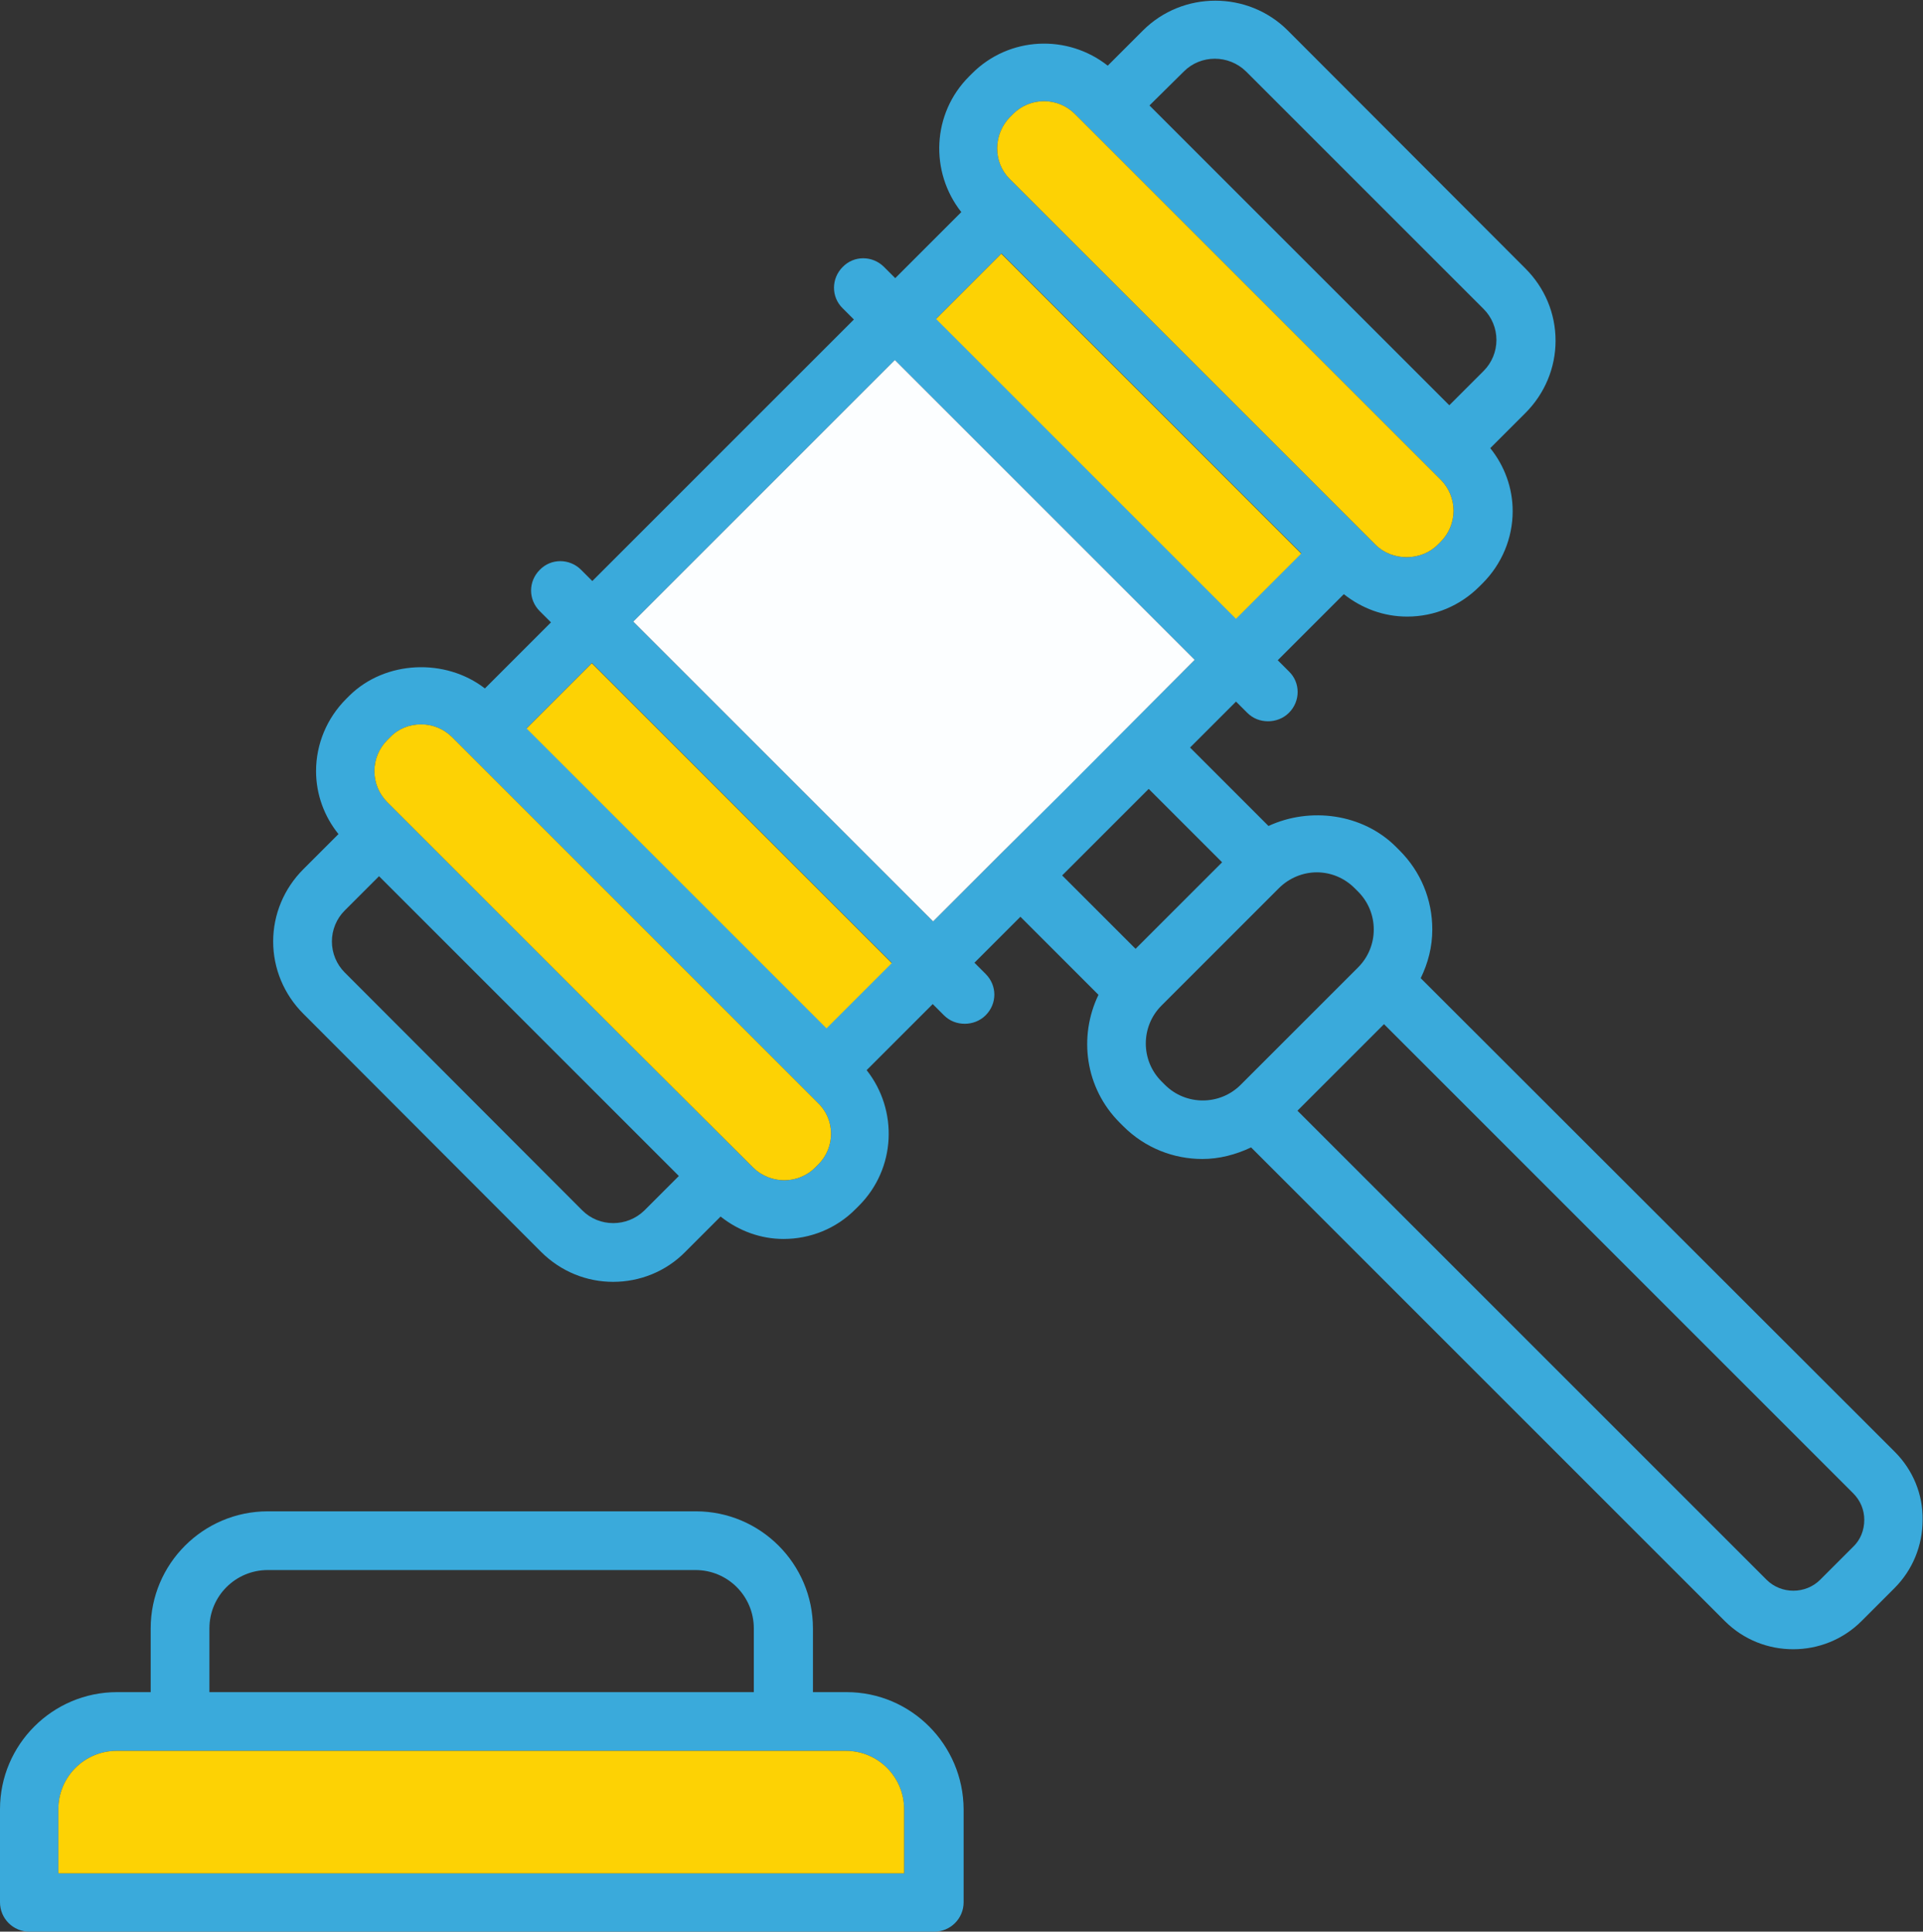
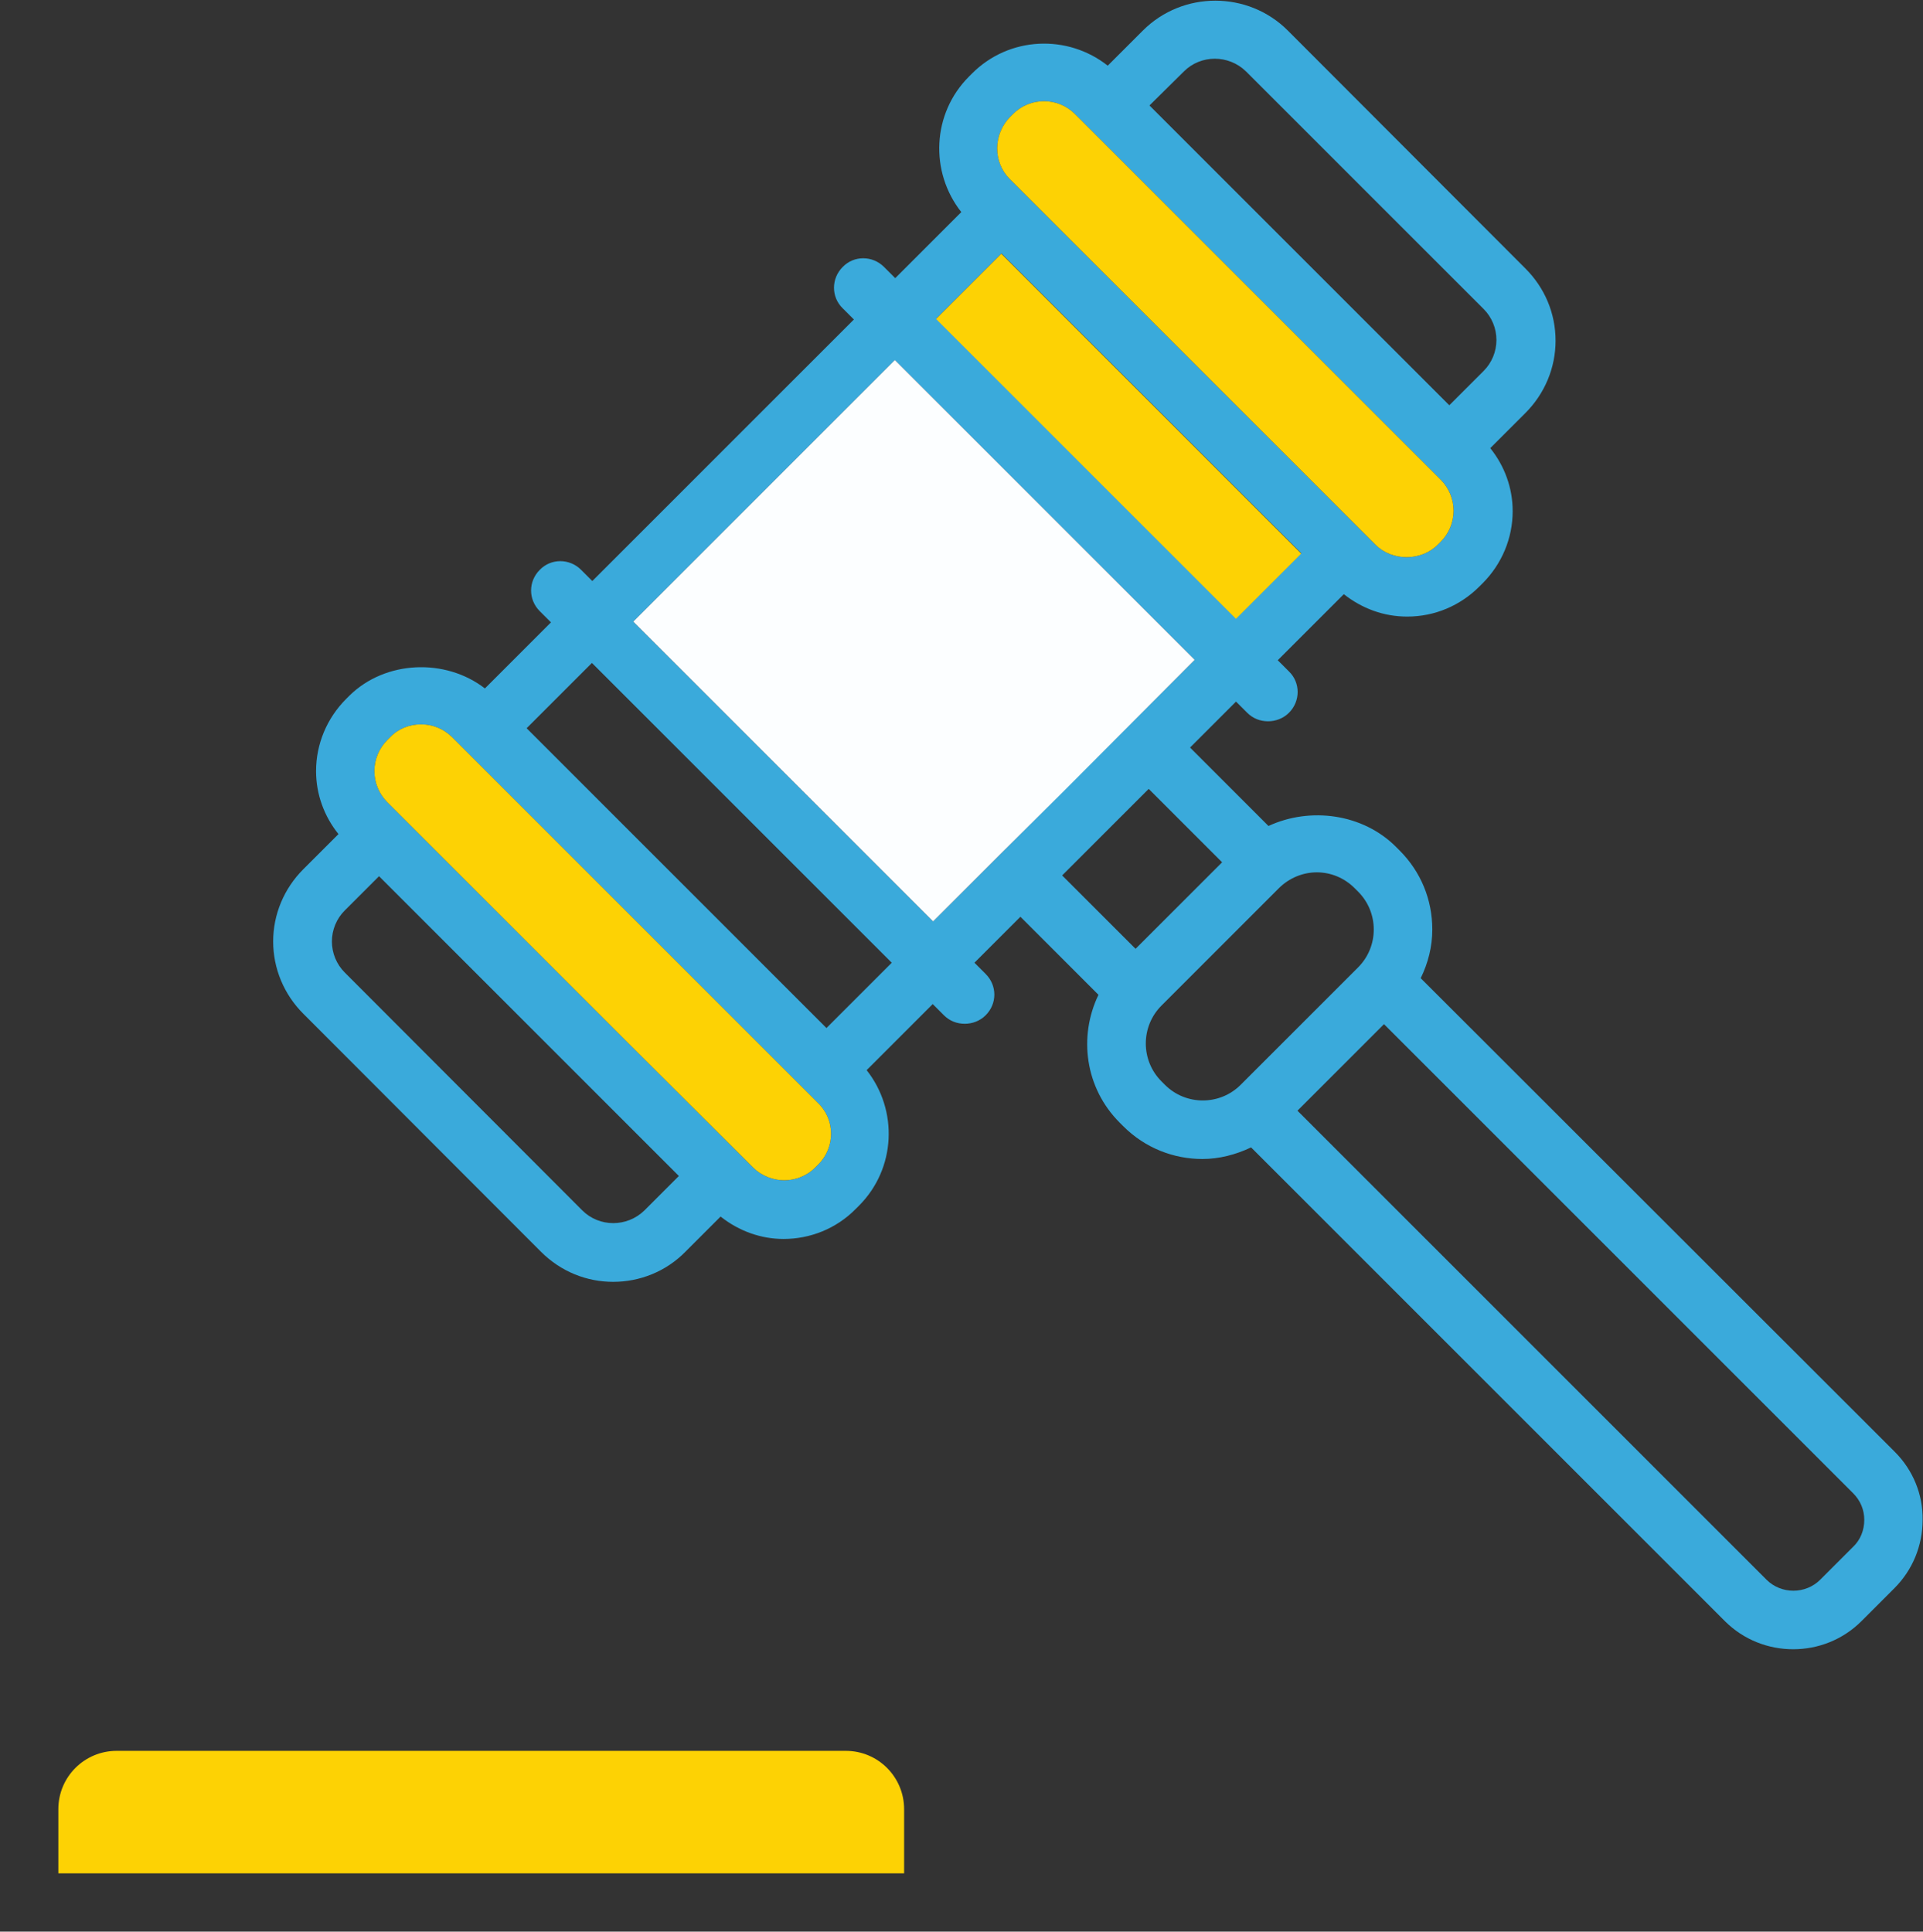
<svg xmlns="http://www.w3.org/2000/svg" version="1.1" x="0px" y="0px" viewBox="0 0 49.77 50" style="enable-background:new 0 0 49.77 50;" xml:space="preserve">
  <rect x="0" y="0" width="49.77" height="50" fill="#333333" stroke="none" />
  <style type="text/css">
	.st0{display:none;}
	.st1{display:inline;fill:#FDD204;}
	.st2{display:inline;fill:#3AAADB;}
	.st3{display:inline;}
	.st4{fill:#3AAADB;}
	.st5{fill:#FDD204;}
	.st6{fill:#FCFEFF;}
</style>
  <g id="Modo_de_isolamento" class="st0">
    <circle class="st1" cx="6.25" cy="38.13" r="9.05" />
    <path id="Icone_Carteira_de_Trabalho" class="st2" d="M31.75,40.93H14.58c-0.4,0-0.73,0.33-0.73,0.73c0,0.4,0.33,0.73,0.73,0.73   h17.17c0.4,0,0.73-0.33,0.73-0.73C32.48,41.25,32.16,40.93,31.75,40.93z M29.75,45.93H16.58c-0.4,0-0.73,0.33-0.73,0.73   c0,0.4,0.33,0.73,0.73,0.73h13.17c0.4,0,0.73-0.33,0.73-0.73C30.48,46.25,30.16,45.93,29.75,45.93z M31.62,21.35l-5.06-0.73   l-2.26-4.58v0c-0.21-0.43-0.65-0.7-1.14-0.7c-0.48,0-0.92,0.27-1.13,0.71l-2.26,4.58l-5.06,0.73c-0.48,0.07-0.87,0.4-1.02,0.86   c-0.15,0.46-0.03,0.96,0.32,1.3l3.66,3.57l-0.86,5.04c-0.08,0.48,0.11,0.95,0.5,1.24c0.22,0.16,0.48,0.24,0.74,0.24   c0.2,0,0.4-0.05,0.59-0.15l4.52-2.38l4.52,2.38c0.43,0.23,0.94,0.19,1.33-0.1c0.39-0.29,0.59-0.76,0.5-1.24l-0.86-5.04l3.66-3.57   c0.35-0.34,0.47-0.84,0.32-1.3C32.49,21.75,32.1,21.42,31.62,21.35z M27.58,26.1c-0.3,0.29-0.44,0.71-0.36,1.12l0.82,4.76   l-4.27-2.25c-0.37-0.19-0.81-0.19-1.18,0l-4.27,2.25l0.82-4.76c0.07-0.41-0.07-0.83-0.36-1.12l-3.46-3.37l4.77-0.69   c0.41-0.06,0.77-0.32,0.95-0.69l2.14-4.33l2.14,4.33c0.19,0.38,0.54,0.63,0.95,0.69l4.78,0.69L27.58,26.1z M34.85,3.99H11.48   c-2.38,0-4.31,1.94-4.31,4.32v5.99h0.03v30.46H7.17v2.92c0,2.38,1.94,4.31,4.31,4.31h23.37c2.38,0,4.31-1.94,4.31-4.31V8.3   C39.17,5.92,37.23,3.99,34.85,3.99z M37.71,11.26L37.71,11.26l0,1.45h0v30.55h-0.01v1.46h0.01v2.96c0,1.58-1.28,2.86-2.86,2.86   H11.48c-1.58,0-2.86-1.28-2.86-2.86v-2.96h0.02v-1.46H8.62v-3.64h0.02v-1.47H8.62V12.72h0.02v-1.45H8.62V8.3   c0-1.58,1.28-2.86,2.86-2.86h23.37c1.58,0,2.86,1.28,2.86,2.86V11.26z" />
  </g>
  <g id="Layer_2" class="st0">
-     <path class="st1" d="M47.17,43.26c-0.15-0.28-4.08-3.82-4.08-3.82l-1.13,1.91l-2.88,3.79l-3.83,2.07c0,0,4.1,3.92,4.25,4.05   c0.15,0.13,3.2-0.91,5-2.53s2.67-4.43,2.67-4.43V43.26z" />
+     <path class="st1" d="M47.17,43.26c-0.15-0.28-4.08-3.82-4.08-3.82l-1.13,1.91l-2.88,3.79l-3.83,2.07c0,0,4.1,3.92,4.25,4.05   c0.15,0.13,3.2-0.91,5-2.53V43.26z" />
    <path class="st1" d="M0.94,5.44c0.2,0.21,2.11,5.47,2.11,5.47s1.59-0.74,2.62-1.52C6.7,8.6,7.09,6.64,7.09,6.64L0.94,4.96V5.44z" />
    <path class="st1" d="M5.17,16.77l29.56,29.66c0,0,0.17,0.3,2.26-0.49c2.09-0.79,2.89-1.84,2.89-1.84l-0.18-0.83L9.5,13.44   l-3.2,2.31L5.17,16.77z" />
    <g class="st3">
      <path class="st4" d="M43.57,38.77L31.88,27.08l5.62-5.62c2.9,0.57,5.83-0.32,7.92-2.42c2.4-2.4,3.21-6.01,2.06-9.21    C47.4,9.6,47.2,9.43,46.96,9.37c-0.24-0.06-0.5,0.02-0.67,0.2l-5.78,5.78c-1.84-0.59-3.27-2.03-3.86-3.86l5.78-5.78    c0.18-0.18,0.25-0.43,0.2-0.67c-0.05-0.24-0.23-0.44-0.46-0.53c-3.2-1.14-6.82-0.33-9.21,2.06c-2.09,2.09-2.98,5.03-2.41,7.92    l-5.62,5.62l-12-12c-0.01-0.01-0.02-0.01-0.02-0.02c-0.01-0.01-0.03-0.02-0.04-0.03c-0.06-0.05-0.12-0.08-0.19-0.11    c-0.01,0-0.02-0.01-0.03-0.01L0.95,4.03C0.69,3.94,0.4,4.01,0.21,4.2C0.01,4.4-0.05,4.68,0.03,4.95l3.9,11.67    c0,0.01,0.01,0.02,0.02,0.04C3.97,16.7,4,16.75,4.03,16.79c0.01,0.02,0.03,0.04,0.05,0.06c0.01,0.02,0.02,0.03,0.04,0.05l12,12    l-5.62,5.62c-2.89-0.56-5.83,0.32-7.92,2.42c-2.4,2.4-3.21,6.01-2.06,9.21c0.08,0.24,0.28,0.41,0.53,0.46    c0.24,0.06,0.5-0.02,0.67-0.19l5.78-5.78c1.84,0.59,3.27,2.03,3.86,3.86l-5.78,5.78c-0.18,0.18-0.25,0.43-0.2,0.67    c0.06,0.24,0.23,0.44,0.47,0.52c0.96,0.34,1.97,0.51,2.96,0.51c2.31,0,4.58-0.9,6.25-2.57c2.09-2.09,2.98-5.03,2.41-7.92    l5.62-5.62l11.69,11.69c0,0,0.01,0,0.01,0.01c0.01,0,0.01,0.01,0.01,0.02c0,0,0.01,0.01,0.01,0.01l4.17,4.17    c0.14,0.14,0.33,0.21,0.52,0.21c0.07,0,0.15-0.01,0.23-0.04c4-1.31,6.92-4.23,8.23-8.23c0.08-0.26,0.02-0.55-0.18-0.74    L43.57,38.77z M42.02,39.97c-0.07,0.18-0.14,0.36-0.22,0.53c-0.11,0.24-0.24,0.46-0.36,0.69c-0.08,0.15-0.16,0.31-0.25,0.45    c-0.15,0.24-0.31,0.47-0.48,0.7c-0.08,0.11-0.16,0.24-0.25,0.35c-0.11,0.14-0.23,0.26-0.35,0.4L10.47,13.43    c0.14-0.16,0.28-0.31,0.41-0.48c0.09-0.11,0.17-0.24,0.26-0.35c0.19-0.25,0.37-0.51,0.54-0.77c0.09-0.14,0.17-0.29,0.26-0.43    c0.15-0.27,0.3-0.54,0.44-0.82c0.07-0.15,0.14-0.29,0.21-0.44c0.03-0.07,0.07-0.13,0.1-0.2l29.54,29.54    C42.15,39.64,42.08,39.8,42.02,39.97z M7.71,14c-0.23,0.16-0.45,0.33-0.69,0.48c-0.14,0.08-0.28,0.16-0.42,0.24    c-0.23,0.13-0.46,0.25-0.7,0.37c-0.15,0.07-0.31,0.14-0.47,0.21c-0.12,0.05-0.24,0.09-0.36,0.14l-1.33-3.97    c1.66-0.71,3.01-2.07,3.72-3.72l3.97,1.33c-0.05,0.12-0.09,0.24-0.14,0.36c-0.07,0.16-0.14,0.32-0.21,0.47    c-0.11,0.24-0.24,0.47-0.37,0.7c-0.08,0.14-0.16,0.28-0.24,0.42c-0.15,0.24-0.31,0.47-0.48,0.69c-0.08,0.11-0.15,0.22-0.24,0.33    c-0.25,0.32-0.52,0.62-0.8,0.91c0,0-0.01,0.01-0.02,0.01c0,0-0.01,0.01-0.01,0.01c-0.28,0.28-0.59,0.55-0.91,0.8    C7.94,13.85,7.82,13.92,7.71,14z M31.83,15.24c0.18-0.18,0.25-0.44,0.19-0.69c-0.61-2.53,0.11-5.12,1.94-6.95    c1.72-1.72,4.18-2.45,6.54-2.03l-5.2,5.2c-0.18,0.18-0.25,0.44-0.19,0.69c0.67,2.67,2.74,4.75,5.42,5.42    c0.25,0.06,0.51-0.01,0.69-0.19l5.19-5.2c0.43,2.35-0.31,4.82-2.03,6.54c-1.83,1.83-4.43,2.55-6.95,1.94    c-0.25-0.06-0.51,0.01-0.69,0.19l-5.9,5.9l-4.92-4.92L31.83,15.24z M6.09,7.28c-0.56,1.23-1.58,2.24-2.81,2.81L1.88,5.87    L6.09,7.28z M6.14,16.57c0.15-0.07,0.29-0.14,0.44-0.21c0.28-0.14,0.56-0.28,0.82-0.43c0.15-0.08,0.29-0.17,0.43-0.26    c0.27-0.17,0.52-0.35,0.77-0.54c0.12-0.09,0.24-0.17,0.35-0.26c0.16-0.13,0.32-0.27,0.48-0.41L39.08,44.1    c-0.13,0.11-0.26,0.24-0.39,0.35c-0.11,0.09-0.24,0.17-0.36,0.25c-0.22,0.16-0.45,0.32-0.69,0.47c-0.15,0.09-0.31,0.17-0.46,0.26    c-0.22,0.12-0.45,0.25-0.68,0.36c-0.17,0.08-0.35,0.15-0.53,0.23c-0.16,0.07-0.33,0.13-0.5,0.19L5.94,16.67    C6.01,16.64,6.07,16.6,6.14,16.57z M16.16,40.74c-0.18,0.18-0.25,0.44-0.19,0.68c0.61,2.53-0.11,5.13-1.94,6.96    c-1.72,1.71-4.18,2.46-6.54,2.03l5.2-5.2c0.18-0.18,0.25-0.44,0.19-0.69c-0.67-2.68-2.74-4.75-5.42-5.42    c-0.25-0.06-0.51,0.01-0.69,0.19l-5.2,5.2c-0.43-2.35,0.31-4.82,2.03-6.54c1.83-1.83,4.43-2.55,6.95-1.94    c0.25,0.06,0.51-0.01,0.69-0.19l5.9-5.9l4.92,4.92L16.16,40.74z M39.7,50.43l-3.09-3.09c0.07-0.03,0.14-0.07,0.21-0.1    c0.14-0.06,0.28-0.13,0.42-0.2c0.29-0.14,0.57-0.29,0.84-0.45c0.14-0.08,0.28-0.16,0.42-0.25c0.27-0.17,0.53-0.36,0.79-0.55    c0.11-0.08,0.23-0.17,0.34-0.25c0.71-0.57,1.35-1.21,1.92-1.92c0.09-0.11,0.17-0.23,0.25-0.34c0.19-0.25,0.37-0.52,0.54-0.79    c0.09-0.14,0.17-0.28,0.25-0.42c0.16-0.27,0.3-0.55,0.44-0.84c0.07-0.14,0.14-0.28,0.2-0.42c0.03-0.07,0.07-0.14,0.1-0.21    l3.09,3.09C45.25,46.93,42.94,49.25,39.7,50.43z" />
      <path class="st4" d="M0.72,22.78h4.22c0.4,0,0.73-0.33,0.73-0.73c0-0.4-0.33-0.73-0.73-0.73H0.72c-0.4,0-0.73,0.33-0.73,0.73    C0,22.46,0.32,22.78,0.72,22.78z" />
      <path class="st4" d="M0.72,27.14h7.86c0.4,0,0.73-0.33,0.73-0.73s-0.33-0.73-0.73-0.73H0.72c-0.4,0-0.73,0.33-0.73,0.73    S0.32,27.14,0.72,27.14z" />
      <path class="st4" d="M6.54,30.78c0,0.4,0.33,0.73,0.73,0.73h3.5c0.4,0,0.73-0.33,0.73-0.73c0-0.4-0.33-0.73-0.73-0.73h-3.5    C6.87,30.05,6.54,30.38,6.54,30.78z" />
      <path class="st4" d="M0.72,31.51h2.77c0.4,0,0.73-0.33,0.73-0.73c0-0.4-0.33-0.73-0.73-0.73H0.72c-0.4,0-0.73,0.33-0.73,0.73    C0,31.18,0.32,31.51,0.72,31.51z" />
      <path class="st4" d="M21.89,12.72c-0.4,0-0.73,0.33-0.73,0.73c0,0.4,0.33,0.73,0.73,0.73h4.95c0.4,0,0.73-0.33,0.73-0.73    c0-0.4-0.33-0.73-0.73-0.73H21.89z" />
      <path class="st4" d="M29.02,9.08c0-0.4-0.33-0.73-0.73-0.73H17.52c-0.4,0-0.73,0.33-0.73,0.73c0,0.4,0.33,0.73,0.73,0.73h10.77    C28.7,9.81,29.02,9.48,29.02,9.08z" />
      <path class="st4" d="M24.07,5.44h6.41c0.4,0,0.73-0.33,0.73-0.73c0-0.4-0.33-0.73-0.73-0.73h-6.41c-0.4,0-0.73,0.33-0.73,0.73    C23.34,5.12,23.67,5.44,24.07,5.44z" />
      <path class="st4" d="M12.43,5.44h7.86c0.4,0,0.73-0.33,0.73-0.73c0-0.4-0.33-0.73-0.73-0.73h-7.86c-0.4,0-0.73,0.33-0.73,0.73    C11.7,5.12,12.03,5.44,12.43,5.44z" />
      <path class="st4" d="M26.53,41.81h-6.41c-0.4,0-0.73,0.33-0.73,0.73c0,0.4,0.33,0.73,0.73,0.73h6.41c0.4,0,0.73-0.33,0.73-0.73    C27.25,42.13,26.93,41.81,26.53,41.81z" />
      <path class="st4" d="M26.67,46.9c0,0.4,0.33,0.73,0.73,0.73h2.77c0.4,0,0.73-0.33,0.73-0.73c0-0.4-0.33-0.73-0.73-0.73H27.4    C26.99,46.17,26.67,46.5,26.67,46.9z" />
-       <path class="st4" d="M23.62,46.17h-4.22c-0.4,0-0.73,0.33-0.73,0.73c0,0.4,0.33,0.73,0.73,0.73h4.22c0.4,0,0.73-0.33,0.73-0.73    C24.35,46.5,24.02,46.17,23.62,46.17z" />
      <path class="st4" d="M34.53,50.53h-9.32c-0.4,0-0.73,0.33-0.73,0.73c0,0.4,0.33,0.73,0.73,0.73h9.32c0.4,0,0.73-0.33,0.73-0.73    C35.26,50.86,34.93,50.53,34.53,50.53z" />
      <path class="st4" d="M21.44,50.53h-4.22c-0.4,0-0.73,0.33-0.73,0.73c0,0.4,0.33,0.73,0.73,0.73h4.22c0.4,0,0.73-0.33,0.73-0.73    C22.16,50.86,21.84,50.53,21.44,50.53z" />
      <path class="st4" d="M47.27,32.96h-4.22c-0.4,0-0.73,0.33-0.73,0.73c0,0.4,0.33,0.73,0.73,0.73h4.22c0.4,0,0.73-0.33,0.73-0.73    C48,33.29,47.67,32.96,47.27,32.96z" />
      <path class="st4" d="M47.27,28.6h-9.31c-0.4,0-0.73,0.33-0.73,0.73c0,0.4,0.33,0.73,0.73,0.73h9.31c0.4,0,0.73-0.33,0.73-0.73    C48,28.93,47.67,28.6,47.27,28.6z" />
      <path class="st4" d="M37.95,24.24c-0.4,0-0.73,0.33-0.73,0.73s0.33,0.73,0.73,0.73h3.5c0.4,0,0.73-0.33,0.73-0.73    s-0.33-0.73-0.73-0.73H37.95z" />
      <path class="st4" d="M47.27,24.24h-2.04c-0.4,0-0.73,0.33-0.73,0.73s0.33,0.73,0.73,0.73h2.04c0.4,0,0.73-0.33,0.73-0.73    S47.67,24.24,47.27,24.24z" />
    </g>
  </g>
  <g id="Layer_3">
    <g>
-       <path class="st4" d="M21.91,43.8h-0.87v-1.65c0-1.67-1.36-3.03-3.03-3.03H6.93c-1.67,0-3.03,1.36-3.03,3.03v1.65H3.03    C1.36,43.8,0,45.16,0,46.83v2.41C0,49.66,0.34,50,0.76,50h23.42c0.42,0,0.76-0.34,0.76-0.76v-2.41    C24.93,45.16,23.58,43.8,21.91,43.8z M5.42,42.15c0-0.84,0.68-1.51,1.51-1.51H18c0.84,0,1.51,0.68,1.51,1.51v1.65H5.42V42.15z     M23.42,48.49H1.51v-1.66c0-0.84,0.68-1.51,1.51-1.51h1.63h15.61h1.63c0.84,0,1.51,0.68,1.51,1.51V48.49z" />
      <path class="st4" d="M49.04,37.58L36.77,25.32c0.19-0.39,0.3-0.81,0.3-1.26c0-0.78-0.3-1.5-0.85-2.05l-0.09-0.09    c-0.86-0.86-2.22-1.04-3.3-0.54l-2.03-2.03l1.19-1.19l0.29,0.29c0.15,0.15,0.34,0.22,0.54,0.22c0.19,0,0.39-0.07,0.54-0.22    c0.3-0.3,0.3-0.78,0-1.07l-0.29-0.29l1.71-1.71c0.47,0.37,1.03,0.58,1.64,0.58c0.71,0,1.37-0.28,1.87-0.78l0.08-0.08    c0.5-0.5,0.78-1.17,0.78-1.87c0-0.6-0.21-1.17-0.58-1.63l0.91-0.91c0.5-0.5,0.78-1.17,0.78-1.87c0-0.71-0.28-1.37-0.78-1.87    l-6.15-6.16c-1.03-1.03-2.72-1.03-3.75,0l-0.91,0.91c-1.04-0.82-2.55-0.76-3.51,0.2l-0.08,0.08c-0.96,0.96-1.02,2.47-0.2,3.51    l-1.71,1.71l-0.29-0.29c-0.3-0.3-0.78-0.3-1.07,0c-0.3,0.3-0.3,0.78,0,1.07l0.29,0.29l-6.77,6.77l-0.29-0.29    c-0.3-0.3-0.78-0.3-1.07,0c-0.3,0.3-0.3,0.77,0,1.07l0.29,0.29l-1.71,1.71c-1.02-0.79-2.58-0.73-3.51,0.19l-0.08,0.08    c-0.5,0.5-0.78,1.17-0.78,1.87c0,0.6,0.21,1.17,0.58,1.63L7.85,22.5c-0.5,0.5-0.78,1.17-0.78,1.87s0.28,1.37,0.78,1.87L14,32.4    c0.52,0.52,1.19,0.78,1.87,0.78c0.68,0,1.36-0.26,1.87-0.78l0.91-0.91c0.48,0.38,1.05,0.58,1.63,0.58c0.68,0,1.36-0.26,1.87-0.78    l0.08-0.08l0,0c0.96-0.96,1.02-2.47,0.2-3.51l1.71-1.71l0.29,0.29c0.15,0.15,0.34,0.22,0.54,0.22c0.19,0,0.39-0.07,0.54-0.22    c0.3-0.3,0.3-0.77,0-1.07l-0.29-0.29l1.19-1.19l2.02,2.02c-0.52,1.08-0.35,2.41,0.55,3.31l0.09,0.09    c0.57,0.57,1.31,0.85,2.05,0.85c0.43,0,0.86-0.11,1.26-0.3l12.26,12.26c0.49,0.49,1.13,0.73,1.77,0.73c0.64,0,1.28-0.24,1.77-0.73    l0.85-0.85c0.47-0.47,0.73-1.1,0.73-1.77C49.77,38.68,49.51,38.05,49.04,37.58z M30.64,1.85c0.44-0.44,1.16-0.44,1.61,0L38.4,8    c0.21,0.21,0.33,0.5,0.33,0.8c0,0.3-0.12,0.59-0.33,0.8l-0.89,0.89l-7.76-7.76L30.64,1.85z M26.14,3.03l0.08-0.08    c0.22-0.22,0.51-0.33,0.8-0.33c0.29,0,0.58,0.11,0.8,0.33l0.32,0.32l8.83,8.83l0.32,0.32c0.21,0.21,0.33,0.5,0.33,0.8    c0,0.3-0.12,0.59-0.33,0.8l0,0l-0.08,0.08c-0.43,0.43-1.18,0.43-1.61,0l-9.47-9.47C25.7,4.2,25.7,3.48,26.14,3.03z M25.92,6.56    l7.76,7.76l-1.69,1.69l-7.76-7.76L25.92,6.56z M15.07,31.33l-6.15-6.16c-0.21-0.21-0.33-0.5-0.33-0.8c0-0.3,0.12-0.59,0.33-0.8    l0.89-0.89l2.41,2.41l5.35,5.35l-0.89,0.89C16.23,31.77,15.51,31.77,15.07,31.33z M21.18,30.14l-0.08,0.08    c-0.44,0.44-1.16,0.44-1.61,0l-0.32-0.32l0,0l-2.88-2.87l-6.27-6.27c-0.21-0.21-0.33-0.5-0.33-0.8c0-0.3,0.12-0.59,0.33-0.8    l0.08-0.08c0.21-0.22,0.5-0.33,0.8-0.33c0.3,0,0.59,0.12,0.8,0.33l0.32,0.32l8.83,8.83l0.32,0.32    C21.62,28.98,21.62,29.7,21.18,30.14z M21.39,26.61l-7.76-7.76l1.69-1.69l7.76,7.76L21.39,26.61z M16.39,16.09l6.77-6.77    l7.76,7.76l-3.38,3.38l-1.66,1.66l0,0l-1.73,1.73L16.39,16.09z M28.61,21.54l1.12-1.12l1.9,1.9l-1.12,1.12l-1.12,1.12l-1.9-1.9    L28.61,21.54z M30.15,28.08l-0.09-0.09c-0.54-0.54-0.54-1.42,0-1.96l1.52-1.52l1.52-1.52c0.27-0.27,0.63-0.41,0.98-0.41    c0.36,0,0.71,0.14,0.98,0.41l0.09,0.09c0.54,0.54,0.54,1.42,0,1.96l-3.04,3.04C31.57,28.62,30.69,28.62,30.15,28.08z M47.96,40.04    L47.96,40.04l-0.85,0.85c-0.38,0.38-1.01,0.38-1.39,0L33.58,28.75l2.24-2.24l12.14,12.14c0.19,0.19,0.29,0.43,0.29,0.69    C48.25,39.61,48.15,39.86,47.96,40.04z" />
      <path class="st5" d="M23.42,48.49H1.51v-1.66c0-0.84,0.68-1.51,1.51-1.51h1.63h15.61h1.63c0.84,0,1.51,0.68,1.51,1.51V48.49z" />
      <path class="st5" d="M21.18,30.14l-0.08,0.08c-0.44,0.44-1.16,0.44-1.61,0l-0.32-0.32l0,0l-2.88-2.87l-6.27-6.27    c-0.21-0.21-0.33-0.5-0.33-0.8c0-0.3,0.12-0.59,0.33-0.8l0.08-0.08c0.21-0.22,0.5-0.33,0.8-0.33c0.3,0,0.59,0.12,0.8,0.33    l0.32,0.32l8.83,8.83l0.32,0.32C21.62,28.98,21.62,29.7,21.18,30.14z" />
      <path class="st5" d="M26.14,3.03l0.08-0.08c0.22-0.22,0.51-0.33,0.8-0.33c0.29,0,0.58,0.11,0.8,0.33l0.32,0.32l8.83,8.83    l0.32,0.32c0.21,0.21,0.33,0.5,0.33,0.8c0,0.3-0.12,0.59-0.33,0.8l0,0l-0.08,0.08c-0.43,0.43-1.18,0.43-1.61,0l-9.47-9.47    C25.7,4.2,25.7,3.48,26.14,3.03z" />
      <rect x="27.76" y="5.8" transform="matrix(0.707 -0.707 0.707 0.707 0.499 23.782)" class="st5" width="2.39" height="10.98" />
-       <rect x="17.16" y="16.4" transform="matrix(0.707 -0.707 0.707 0.707 -10.099 19.394)" class="st5" width="2.39" height="10.98" />
      <polygon class="st6" points="16.39,16.09 23.16,9.32 30.92,17.08 27.54,20.47 25.88,22.12 25.88,22.12 24.15,23.85   " />
    </g>
  </g>
</svg>